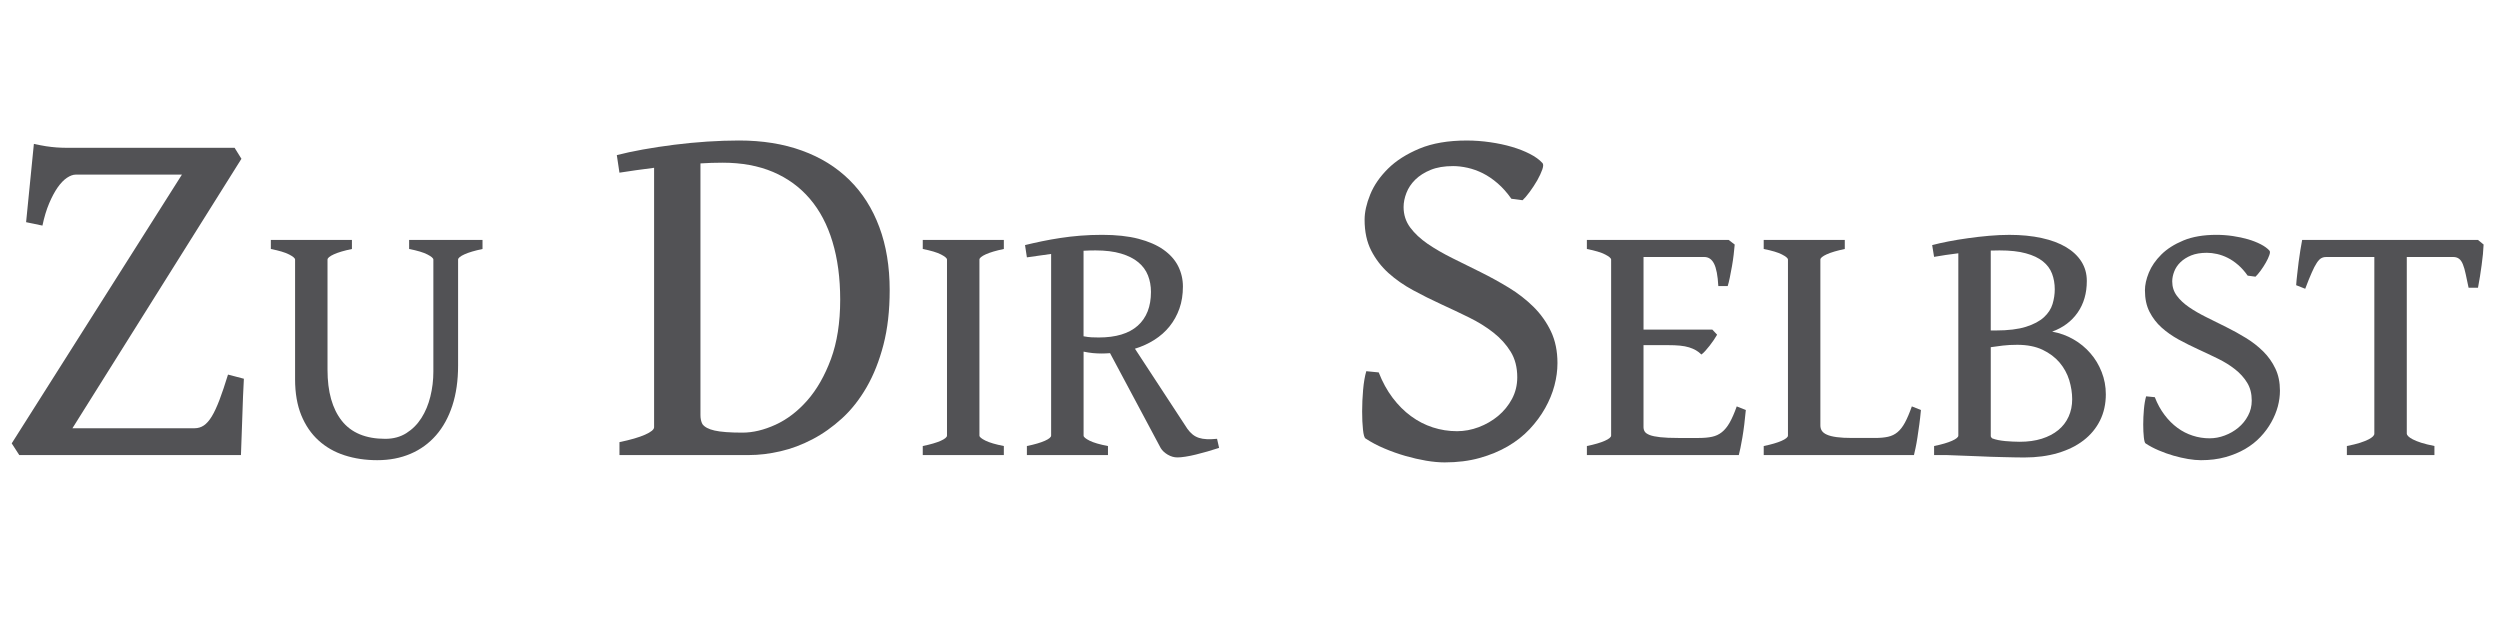
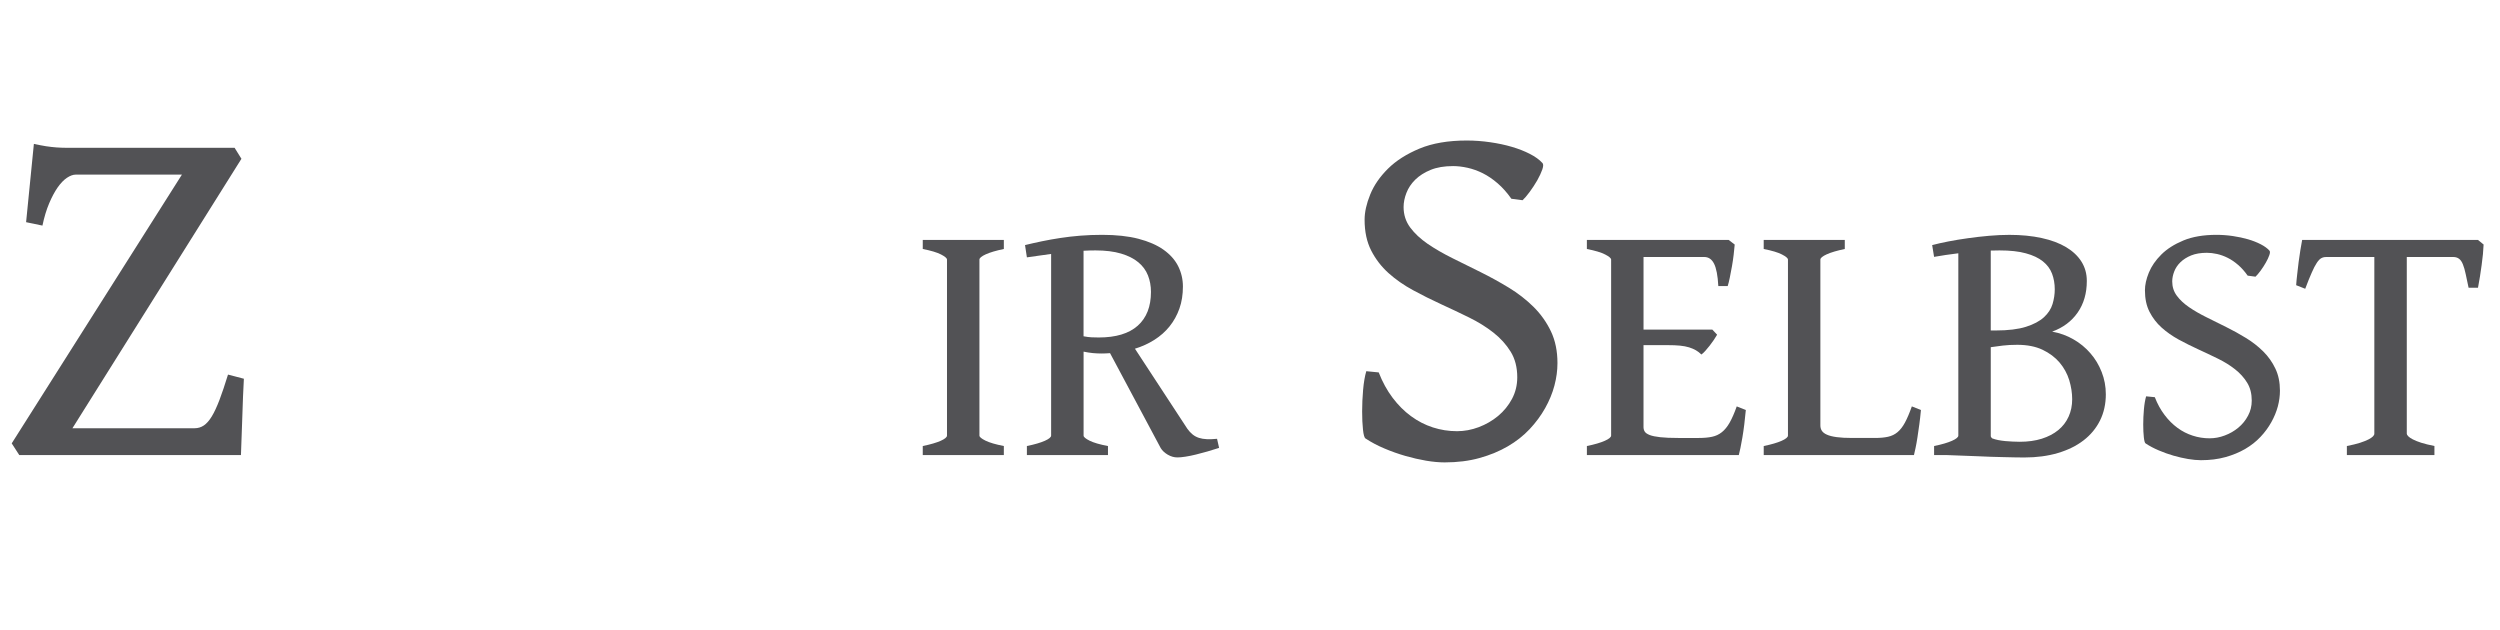
<svg xmlns="http://www.w3.org/2000/svg" version="1.0" id="pagekit-logo" x="0px" y="0px" width="127px" height="32px" viewBox="0 0 127 32" enable-background="new 0 0 127 32" xml:space="preserve">
  <g>
    <path fill="#525255" d="M12.389,19.24c-0.017,0.264-0.032,0.569-0.044,0.916s-0.024,0.7-0.037,1.061   c-0.012,0.358-0.025,0.705-0.037,1.041c-0.013,0.334-0.023,0.62-0.031,0.86H0.979l-0.384-0.595L9.241,8.871h-5.4   c-0.133,0-0.279,0.055-0.44,0.161C3.24,9.14,3.083,9.303,2.929,9.521c-0.152,0.219-0.297,0.49-0.433,0.812   c-0.137,0.322-0.25,0.698-0.34,1.127l-0.83-0.173L1.721,7.31c0.224,0.049,0.427,0.088,0.613,0.118   C2.521,7.457,2.703,7.477,2.88,7.49c0.178,0.012,0.361,0.019,0.552,0.019h8.486l0.347,0.557L3.679,21.755h6.207   c0.173,0,0.331-0.048,0.471-0.143c0.139-0.095,0.274-0.247,0.402-0.458c0.128-0.211,0.257-0.49,0.39-0.836   c0.132-0.348,0.277-0.777,0.434-1.289L12.389,19.24z" />
-     <path fill="#525255" d="M24.511,12.65c-0.393,0.081-0.697,0.171-0.914,0.269c-0.217,0.099-0.326,0.188-0.326,0.269v5.385   c0,0.758-0.097,1.435-0.291,2.03s-0.47,1.098-0.828,1.508c-0.359,0.411-0.79,0.725-1.296,0.941   c-0.506,0.217-1.07,0.325-1.695,0.325c-0.596,0-1.148-0.083-1.656-0.247c-0.51-0.164-0.949-0.416-1.322-0.755   c-0.373-0.337-0.665-0.764-0.877-1.279c-0.21-0.515-0.316-1.124-0.316-1.829v-6.08c0-0.069-0.101-0.156-0.303-0.26   c-0.203-0.104-0.512-0.197-0.928-0.278v-0.459h4.119v0.459c-0.394,0.081-0.698,0.171-0.915,0.269   c-0.217,0.099-0.325,0.188-0.325,0.269v5.602c0,1.11,0.241,1.972,0.724,2.585c0.482,0.611,1.219,0.918,2.207,0.918   c0.411,0,0.77-0.096,1.075-0.29c0.306-0.193,0.561-0.448,0.764-0.767c0.202-0.318,0.354-0.682,0.455-1.093   c0.101-0.411,0.152-0.831,0.152-1.258v-5.698c0-0.069-0.101-0.156-0.303-0.26c-0.203-0.104-0.511-0.197-0.928-0.278v-0.459h3.728   V12.65z" />
-     <path fill="#525255" d="M45.196,14.743c0,1.033-0.105,1.956-0.316,2.769s-0.495,1.532-0.854,2.155   c-0.36,0.624-0.777,1.153-1.251,1.586c-0.476,0.434-0.978,0.79-1.506,1.065c-0.528,0.277-1.069,0.479-1.623,0.607   c-0.553,0.128-1.086,0.192-1.597,0.192h-6.58v-0.657c0.562-0.116,0.995-0.242,1.301-0.378c0.305-0.136,0.458-0.262,0.458-0.378   V8.524c-0.322,0.042-0.632,0.082-0.929,0.124c-0.297,0.042-0.575,0.082-0.831,0.124L31.334,7.88   c0.38-0.099,0.821-0.194,1.325-0.285c0.504-0.09,1.032-0.171,1.586-0.241c0.553-0.07,1.115-0.124,1.685-0.162   c0.57-0.036,1.106-0.055,1.61-0.055c1.19,0,2.257,0.171,3.203,0.515c0.946,0.342,1.75,0.84,2.41,1.493   c0.661,0.652,1.167,1.449,1.517,2.391C45.021,12.476,45.196,13.545,45.196,14.743z M36.71,8.265c-0.38,0-0.756,0.012-1.127,0.036   v12.785c0,0.182,0.033,0.334,0.1,0.458c0.106,0.149,0.313,0.259,0.619,0.328c0.305,0.07,0.777,0.106,1.413,0.106   c0.536,0,1.098-0.135,1.684-0.403c0.587-0.269,1.123-0.679,1.61-1.231c0.488-0.555,0.887-1.254,1.202-2.101   c0.313-0.847,0.471-1.853,0.471-3.017c0-1.098-0.13-2.079-0.391-2.942c-0.26-0.864-0.643-1.592-1.152-2.187   c-0.507-0.594-1.131-1.048-1.87-1.362C38.529,8.421,37.676,8.265,36.71,8.265z" />
    <path fill="#525255" d="M46.876,23.118v-0.46c0.393-0.08,0.697-0.17,0.911-0.265c0.214-0.095,0.32-0.185,0.32-0.265v-8.941   c0-0.069-0.101-0.156-0.303-0.26c-0.202-0.104-0.512-0.197-0.928-0.278v-0.459h4.119v0.459c-0.394,0.081-0.698,0.171-0.915,0.269   c-0.217,0.099-0.325,0.188-0.325,0.269v8.941c0,0.07,0.103,0.154,0.307,0.256c0.207,0.102,0.517,0.193,0.933,0.273v0.46H46.876z" />
    <path fill="#525255" d="M52.166,23.118v-0.46c0.393-0.08,0.697-0.17,0.911-0.265c0.214-0.095,0.32-0.185,0.32-0.265v-9.227   c-0.208,0.029-0.415,0.058-0.62,0.086c-0.205,0.03-0.409,0.058-0.611,0.087l-0.095-0.624c0.283-0.069,0.572-0.134,0.867-0.195   c0.294-0.061,0.603-0.116,0.924-0.165c0.32-0.05,0.657-0.088,1.01-0.117c0.353-0.029,0.726-0.043,1.119-0.043   c0.711,0,1.324,0.066,1.838,0.199c0.515,0.134,0.94,0.319,1.275,0.555c0.335,0.237,0.584,0.516,0.746,0.836   c0.161,0.322,0.242,0.667,0.242,1.037c0,0.41-0.059,0.783-0.178,1.119c-0.119,0.335-0.285,0.636-0.499,0.903   c-0.213,0.266-0.471,0.494-0.771,0.684c-0.301,0.191-0.63,0.342-0.989,0.451l2.662,4.067c0.087,0.122,0.179,0.22,0.273,0.294   c0.096,0.076,0.203,0.133,0.321,0.17c0.119,0.037,0.251,0.06,0.399,0.065c0.147,0.006,0.319,0,0.516-0.019l0.104,0.461   c-0.19,0.063-0.387,0.124-0.59,0.182c-0.202,0.059-0.398,0.109-0.585,0.156c-0.188,0.047-0.365,0.082-0.529,0.108   c-0.165,0.026-0.303,0.039-0.413,0.039c-0.167,0-0.33-0.046-0.49-0.139c-0.159-0.093-0.279-0.205-0.36-0.338L56.39,17.94   c-0.07,0.006-0.141,0.011-0.213,0.013c-0.072,0.004-0.144,0.005-0.212,0.005c-0.151,0-0.301-0.007-0.451-0.021   c-0.151-0.015-0.307-0.04-0.468-0.074v4.267c0,0.07,0.102,0.154,0.303,0.256c0.203,0.102,0.515,0.193,0.936,0.273v0.46H52.166z    M55.651,12.721c-0.098,0-0.198,0.001-0.299,0.004c-0.101,0.003-0.204,0.007-0.308,0.013v4.345   c0.156,0.029,0.292,0.047,0.408,0.052c0.116,0.007,0.236,0.009,0.364,0.009c0.872,0,1.533-0.199,1.981-0.598   c0.448-0.4,0.672-0.972,0.672-1.717c0-0.301-0.051-0.58-0.152-0.837c-0.101-0.257-0.264-0.48-0.49-0.668   c-0.225-0.188-0.517-0.335-0.876-0.442S56.161,12.721,55.651,12.721z" />
    <path fill="#525255" d="M79.119,18.447c0,0.371-0.051,0.752-0.154,1.14s-0.26,0.771-0.471,1.146   c-0.211,0.376-0.473,0.73-0.786,1.065c-0.315,0.335-0.684,0.626-1.109,0.874c-0.425,0.248-0.903,0.446-1.438,0.595   c-0.531,0.149-1.125,0.223-1.776,0.223c-0.281,0-0.594-0.029-0.936-0.086c-0.343-0.059-0.693-0.139-1.053-0.242   c-0.358-0.103-0.716-0.229-1.065-0.378c-0.352-0.148-0.672-0.317-0.961-0.508c-0.057-0.033-0.102-0.182-0.13-0.446   c-0.029-0.265-0.043-0.573-0.043-0.929s0.016-0.721,0.049-1.097s0.087-0.691,0.162-0.947l0.631,0.062   c0.189,0.487,0.426,0.917,0.706,1.289c0.281,0.371,0.592,0.684,0.936,0.934c0.343,0.253,0.713,0.443,1.109,0.571   c0.395,0.128,0.805,0.192,1.226,0.192c0.372,0,0.739-0.068,1.104-0.205c0.363-0.137,0.69-0.326,0.984-0.569   c0.293-0.244,0.528-0.534,0.707-0.868c0.176-0.334,0.266-0.699,0.266-1.096c0-0.504-0.111-0.938-0.335-1.301   s-0.516-0.688-0.88-0.973c-0.363-0.284-0.775-0.541-1.239-0.768c-0.462-0.227-0.937-0.452-1.424-0.675   c-0.487-0.224-0.962-0.461-1.425-0.713c-0.462-0.251-0.875-0.54-1.239-0.866c-0.362-0.327-0.655-0.708-0.879-1.146   c-0.223-0.438-0.334-0.958-0.334-1.561c0-0.388,0.095-0.815,0.285-1.282c0.188-0.466,0.491-0.904,0.903-1.313   c0.413-0.409,0.948-0.749,1.604-1.022c0.656-0.272,1.457-0.409,2.397-0.409c0.396,0,0.792,0.029,1.189,0.087   c0.396,0.057,0.764,0.135,1.102,0.235c0.339,0.099,0.645,0.219,0.917,0.359c0.272,0.14,0.484,0.293,0.633,0.458   c0.056,0.049,0.056,0.159,0,0.328c-0.059,0.169-0.146,0.355-0.26,0.558c-0.117,0.202-0.245,0.399-0.385,0.588   c-0.141,0.19-0.261,0.331-0.359,0.42l-0.57-0.074c-0.216-0.306-0.445-0.566-0.693-0.78c-0.247-0.215-0.5-0.386-0.756-0.515   c-0.256-0.127-0.515-0.22-0.774-0.278c-0.26-0.058-0.506-0.087-0.737-0.087c-0.446,0-0.825,0.064-1.139,0.192   c-0.314,0.128-0.574,0.294-0.782,0.496c-0.205,0.203-0.356,0.427-0.451,0.676c-0.096,0.247-0.143,0.486-0.143,0.718   c0,0.389,0.112,0.733,0.334,1.035c0.224,0.302,0.52,0.578,0.886,0.831c0.368,0.251,0.786,0.493,1.252,0.725   c0.467,0.23,0.944,0.469,1.437,0.712c0.492,0.244,0.971,0.508,1.438,0.792s0.883,0.609,1.252,0.972   c0.366,0.364,0.662,0.778,0.885,1.245C79.009,17.298,79.119,17.836,79.119,18.447z" />
    <path fill="#525255" d="M88.688,20.828c-0.023,0.248-0.049,0.491-0.078,0.729s-0.062,0.458-0.096,0.664   c-0.034,0.205-0.067,0.385-0.1,0.537c-0.032,0.153-0.059,0.272-0.083,0.36h-7.717v-0.46c0.393-0.08,0.696-0.17,0.909-0.265   c0.215-0.095,0.322-0.185,0.322-0.265v-8.941c0-0.069-0.102-0.156-0.304-0.26c-0.202-0.104-0.511-0.197-0.928-0.278v-0.459h7.206   l0.304,0.233c-0.013,0.151-0.028,0.322-0.053,0.517c-0.022,0.193-0.052,0.39-0.087,0.589c-0.033,0.2-0.07,0.389-0.108,0.567   c-0.037,0.18-0.072,0.325-0.108,0.435h-0.477c-0.028-0.532-0.102-0.911-0.217-1.137c-0.115-0.225-0.279-0.338-0.495-0.338h-3.087   v3.687h3.494l0.244,0.26c-0.046,0.08-0.104,0.171-0.169,0.269c-0.066,0.099-0.136,0.194-0.208,0.286   c-0.073,0.093-0.146,0.18-0.217,0.26c-0.072,0.081-0.14,0.146-0.205,0.191c-0.086-0.086-0.179-0.158-0.281-0.217   c-0.102-0.057-0.217-0.107-0.346-0.147c-0.131-0.04-0.284-0.069-0.461-0.087c-0.176-0.017-0.385-0.025-0.627-0.025h-1.225v4.162   c0,0.087,0.021,0.163,0.063,0.23c0.04,0.066,0.123,0.123,0.251,0.174c0.127,0.049,0.307,0.086,0.537,0.111   c0.231,0.026,0.537,0.039,0.919,0.039h1.032c0.267,0,0.492-0.02,0.681-0.061c0.188-0.04,0.354-0.118,0.498-0.234   c0.145-0.115,0.276-0.276,0.395-0.485c0.118-0.208,0.239-0.482,0.36-0.824L88.688,20.828z" />
    <path fill="#525255" d="M97.584,20.828c-0.023,0.248-0.05,0.491-0.082,0.729s-0.064,0.458-0.096,0.664   c-0.032,0.205-0.063,0.385-0.096,0.537c-0.031,0.153-0.059,0.272-0.081,0.36h-7.632v-0.46c0.393-0.08,0.696-0.17,0.91-0.265   s0.321-0.185,0.321-0.265v-8.941c0-0.069-0.102-0.156-0.304-0.26c-0.202-0.104-0.512-0.197-0.928-0.278v-0.459h4.119v0.459   c-0.393,0.081-0.698,0.171-0.915,0.269c-0.217,0.099-0.325,0.188-0.325,0.269v8.421c0,0.104,0.023,0.195,0.074,0.273   c0.05,0.078,0.134,0.144,0.255,0.198c0.121,0.056,0.286,0.097,0.495,0.126c0.208,0.029,0.471,0.043,0.788,0.043h1.154   c0.266,0,0.489-0.02,0.671-0.061c0.184-0.04,0.344-0.118,0.482-0.234c0.139-0.115,0.264-0.276,0.377-0.485   c0.112-0.208,0.23-0.482,0.351-0.824L97.584,20.828z" />
    <path fill="#525255" d="M106.976,20.03c0,0.491-0.099,0.935-0.295,1.331c-0.197,0.396-0.477,0.733-0.837,1.01   c-0.361,0.279-0.797,0.492-1.305,0.643c-0.51,0.15-1.075,0.226-1.701,0.226c-0.126,0-0.28-0.002-0.464-0.005   c-0.181-0.002-0.376-0.007-0.584-0.013c-0.209-0.006-0.424-0.012-0.646-0.017c-0.224-0.006-0.441-0.016-0.655-0.027   c-0.504-0.017-1.033-0.037-1.588-0.06h-0.649v-0.46c0.393-0.08,0.696-0.17,0.909-0.265c0.215-0.095,0.322-0.185,0.322-0.265v-9.261   c-0.22,0.028-0.435,0.057-0.643,0.086c-0.207,0.03-0.404,0.062-0.589,0.096l-0.097-0.598c0.238-0.063,0.515-0.126,0.829-0.187   c0.314-0.061,0.647-0.116,0.997-0.164c0.35-0.05,0.705-0.09,1.067-0.122c0.36-0.031,0.704-0.047,1.027-0.047   c0.606,0,1.153,0.053,1.643,0.161c0.488,0.106,0.902,0.261,1.24,0.463c0.339,0.203,0.6,0.448,0.781,0.737   c0.182,0.289,0.272,0.616,0.272,0.98c0,0.624-0.154,1.159-0.464,1.604c-0.31,0.446-0.741,0.768-1.297,0.971   c0.388,0.07,0.748,0.199,1.08,0.391c0.333,0.19,0.62,0.426,0.862,0.707c0.244,0.279,0.435,0.598,0.573,0.953   C106.905,19.254,106.976,19.633,106.976,20.03z M101.573,12.721c-0.069,0-0.141,0.001-0.212,0.004   c-0.073,0.003-0.149,0.004-0.231,0.004v4.059h0.252c0.631,0,1.142-0.063,1.535-0.186c0.394-0.125,0.698-0.287,0.915-0.486   s0.363-0.423,0.438-0.673c0.074-0.248,0.112-0.497,0.112-0.745c0-0.289-0.047-0.555-0.139-0.798   c-0.093-0.243-0.247-0.451-0.465-0.624c-0.216-0.174-0.504-0.31-0.862-0.407C102.559,12.769,102.11,12.721,101.573,12.721z    M102.475,17.516c-0.276,0-0.521,0.014-0.733,0.039c-0.211,0.025-0.414,0.054-0.611,0.082v4.51c0,0.041,0.024,0.081,0.071,0.121   c0.091,0.035,0.194,0.064,0.311,0.088c0.116,0.022,0.236,0.039,0.36,0.051c0.125,0.012,0.248,0.021,0.373,0.025   c0.124,0.006,0.245,0.01,0.36,0.01c0.416,0,0.789-0.052,1.119-0.156c0.328-0.104,0.607-0.25,0.836-0.438s0.403-0.416,0.524-0.682   s0.182-0.561,0.182-0.885c0-0.317-0.051-0.642-0.15-0.971c-0.103-0.33-0.266-0.627-0.491-0.894   c-0.225-0.265-0.515-0.482-0.866-0.649C103.405,17.6,102.978,17.516,102.475,17.516z" />
    <path fill="#525255" d="M115.821,19.849c0,0.26-0.036,0.526-0.107,0.797c-0.074,0.272-0.184,0.54-0.331,0.802   c-0.147,0.264-0.33,0.514-0.55,0.746c-0.219,0.234-0.479,0.438-0.776,0.612c-0.298,0.174-0.633,0.313-1.006,0.416   c-0.374,0.104-0.788,0.156-1.244,0.156c-0.197,0-0.415-0.021-0.655-0.061c-0.239-0.04-0.485-0.097-0.737-0.169   c-0.251-0.072-0.5-0.161-0.745-0.266c-0.246-0.104-0.47-0.222-0.672-0.355c-0.04-0.021-0.071-0.127-0.091-0.313   c-0.021-0.184-0.031-0.4-0.031-0.649c0-0.248,0.012-0.505,0.035-0.768c0.022-0.263,0.061-0.484,0.112-0.663l0.442,0.043   c0.132,0.342,0.298,0.643,0.495,0.902c0.195,0.26,0.414,0.478,0.654,0.654c0.239,0.177,0.498,0.309,0.776,0.398   c0.277,0.091,0.563,0.135,0.857,0.135c0.261,0,0.519-0.047,0.772-0.144c0.255-0.095,0.485-0.228,0.689-0.397   c0.205-0.17,0.369-0.373,0.493-0.608c0.126-0.233,0.188-0.489,0.188-0.767c0-0.353-0.077-0.656-0.234-0.91   c-0.156-0.255-0.361-0.482-0.616-0.682c-0.254-0.199-0.543-0.379-0.866-0.537c-0.324-0.16-0.656-0.316-0.998-0.473   c-0.341-0.156-0.673-0.322-0.998-0.498c-0.322-0.178-0.611-0.379-0.865-0.607c-0.256-0.229-0.46-0.497-0.616-0.802   c-0.157-0.307-0.233-0.671-0.233-1.094c0-0.271,0.065-0.57,0.198-0.896c0.134-0.327,0.345-0.633,0.634-0.92   c0.288-0.286,0.663-0.524,1.122-0.715c0.461-0.191,1.021-0.286,1.679-0.286c0.277,0,0.555,0.02,0.832,0.061   s0.534,0.096,0.772,0.165c0.236,0.069,0.45,0.153,0.641,0.251c0.191,0.098,0.339,0.205,0.443,0.321c0.04,0.035,0.04,0.112,0,0.23   s-0.102,0.248-0.183,0.39c-0.08,0.142-0.171,0.279-0.269,0.413c-0.099,0.132-0.183,0.23-0.252,0.295l-0.398-0.053   c-0.15-0.213-0.312-0.396-0.486-0.546c-0.174-0.15-0.349-0.27-0.529-0.359c-0.179-0.09-0.359-0.154-0.54-0.195   c-0.184-0.041-0.356-0.061-0.518-0.061c-0.312,0-0.578,0.045-0.798,0.134c-0.219,0.09-0.401,0.206-0.546,0.347   s-0.25,0.299-0.316,0.473c-0.066,0.173-0.1,0.341-0.1,0.502c0,0.272,0.077,0.514,0.233,0.724c0.156,0.212,0.364,0.405,0.621,0.582   c0.257,0.176,0.549,0.345,0.876,0.507c0.325,0.162,0.661,0.328,1.005,0.499c0.345,0.171,0.681,0.355,1.006,0.556   c0.327,0.198,0.619,0.427,0.877,0.681c0.257,0.254,0.464,0.545,0.619,0.871C115.744,19.043,115.821,19.42,115.821,19.849z" />
    <path fill="#525255" d="M119.221,23.118v-0.46c0.267-0.053,0.488-0.107,0.668-0.164c0.179-0.059,0.322-0.115,0.429-0.17   c0.106-0.056,0.184-0.107,0.23-0.156c0.046-0.049,0.068-0.094,0.068-0.135v-8.976h-2.462c-0.087,0-0.166,0.021-0.239,0.062   c-0.072,0.041-0.147,0.12-0.224,0.238c-0.079,0.119-0.165,0.283-0.256,0.495c-0.095,0.21-0.203,0.483-0.33,0.818l-0.46-0.182   c0.012-0.167,0.028-0.354,0.053-0.559c0.022-0.206,0.048-0.411,0.072-0.617c0.026-0.204,0.056-0.405,0.088-0.602   c0.03-0.197,0.062-0.37,0.091-0.521h8.933l0.285,0.233c-0.006,0.151-0.017,0.315-0.034,0.49c-0.018,0.177-0.039,0.361-0.066,0.555   c-0.024,0.194-0.054,0.389-0.086,0.586c-0.032,0.196-0.064,0.383-0.099,0.563h-0.478c-0.059-0.265-0.107-0.497-0.147-0.693   c-0.041-0.196-0.087-0.36-0.14-0.489c-0.051-0.13-0.116-0.226-0.194-0.286c-0.078-0.061-0.179-0.092-0.299-0.092h-2.359v8.976   c0,0.035,0.022,0.078,0.069,0.126c0.047,0.05,0.125,0.103,0.234,0.161c0.109,0.058,0.254,0.115,0.434,0.174   c0.179,0.057,0.401,0.111,0.667,0.164v0.46H119.221z" />
  </g>
</svg>